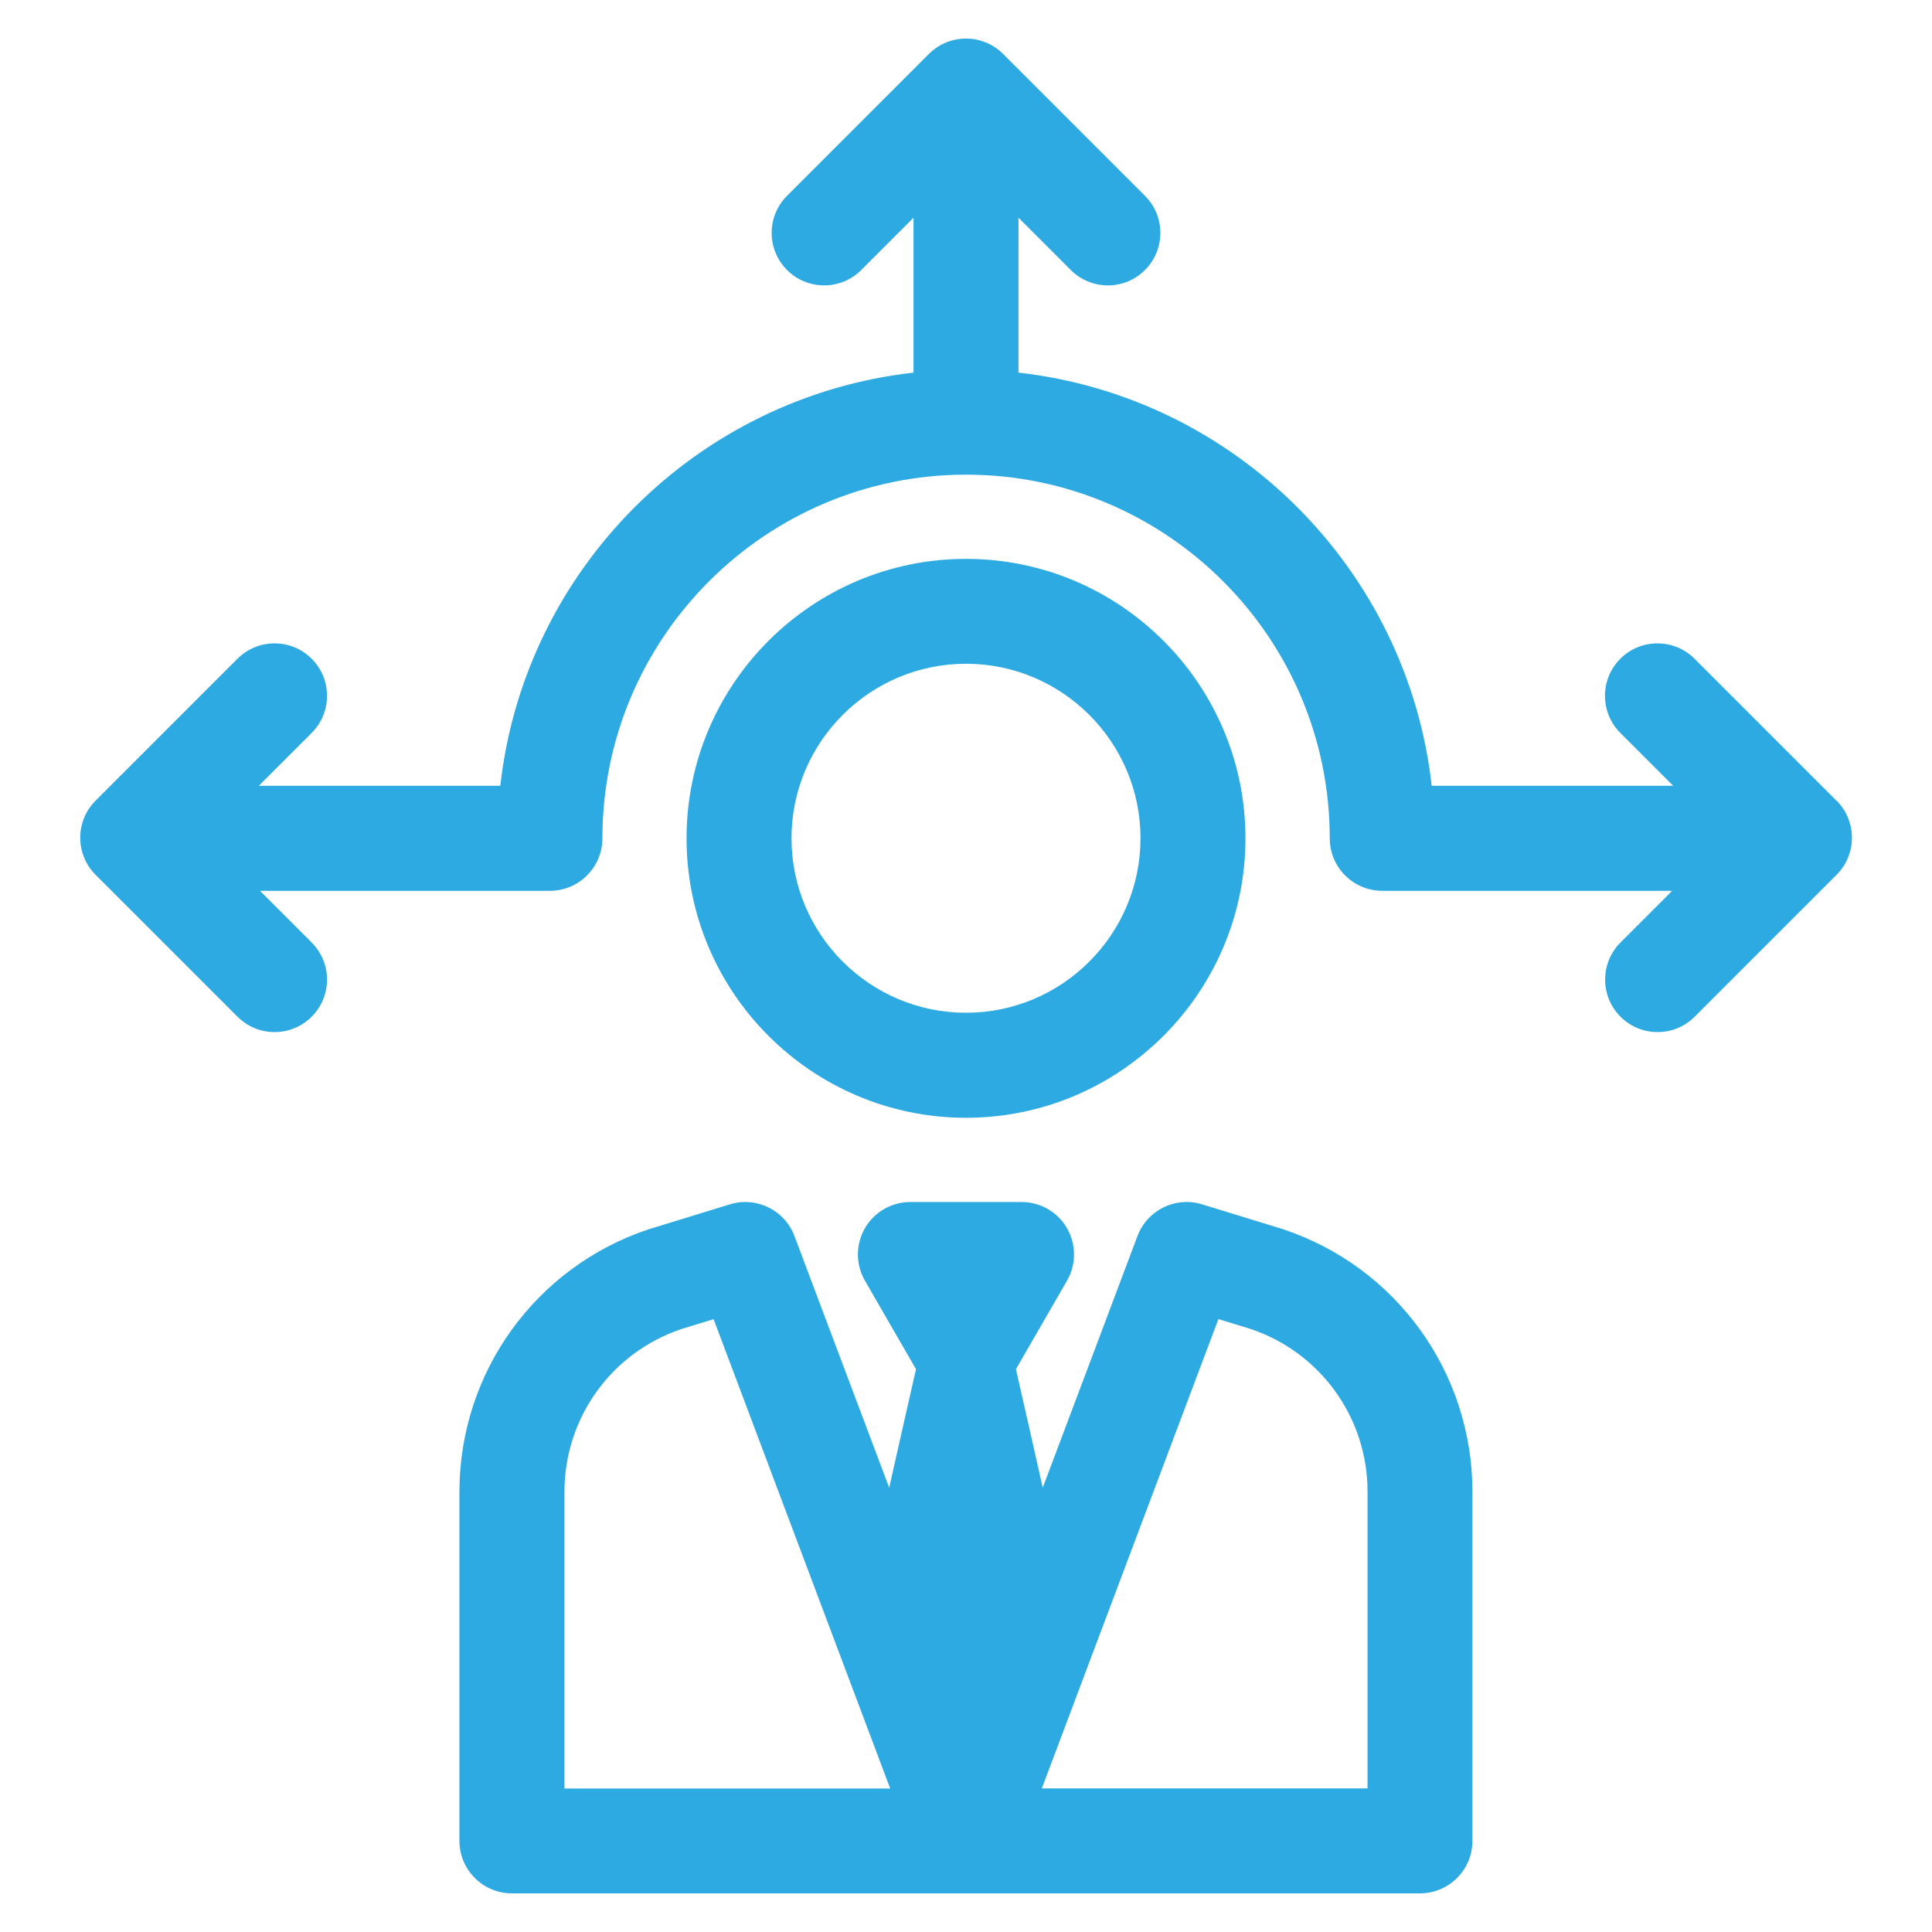
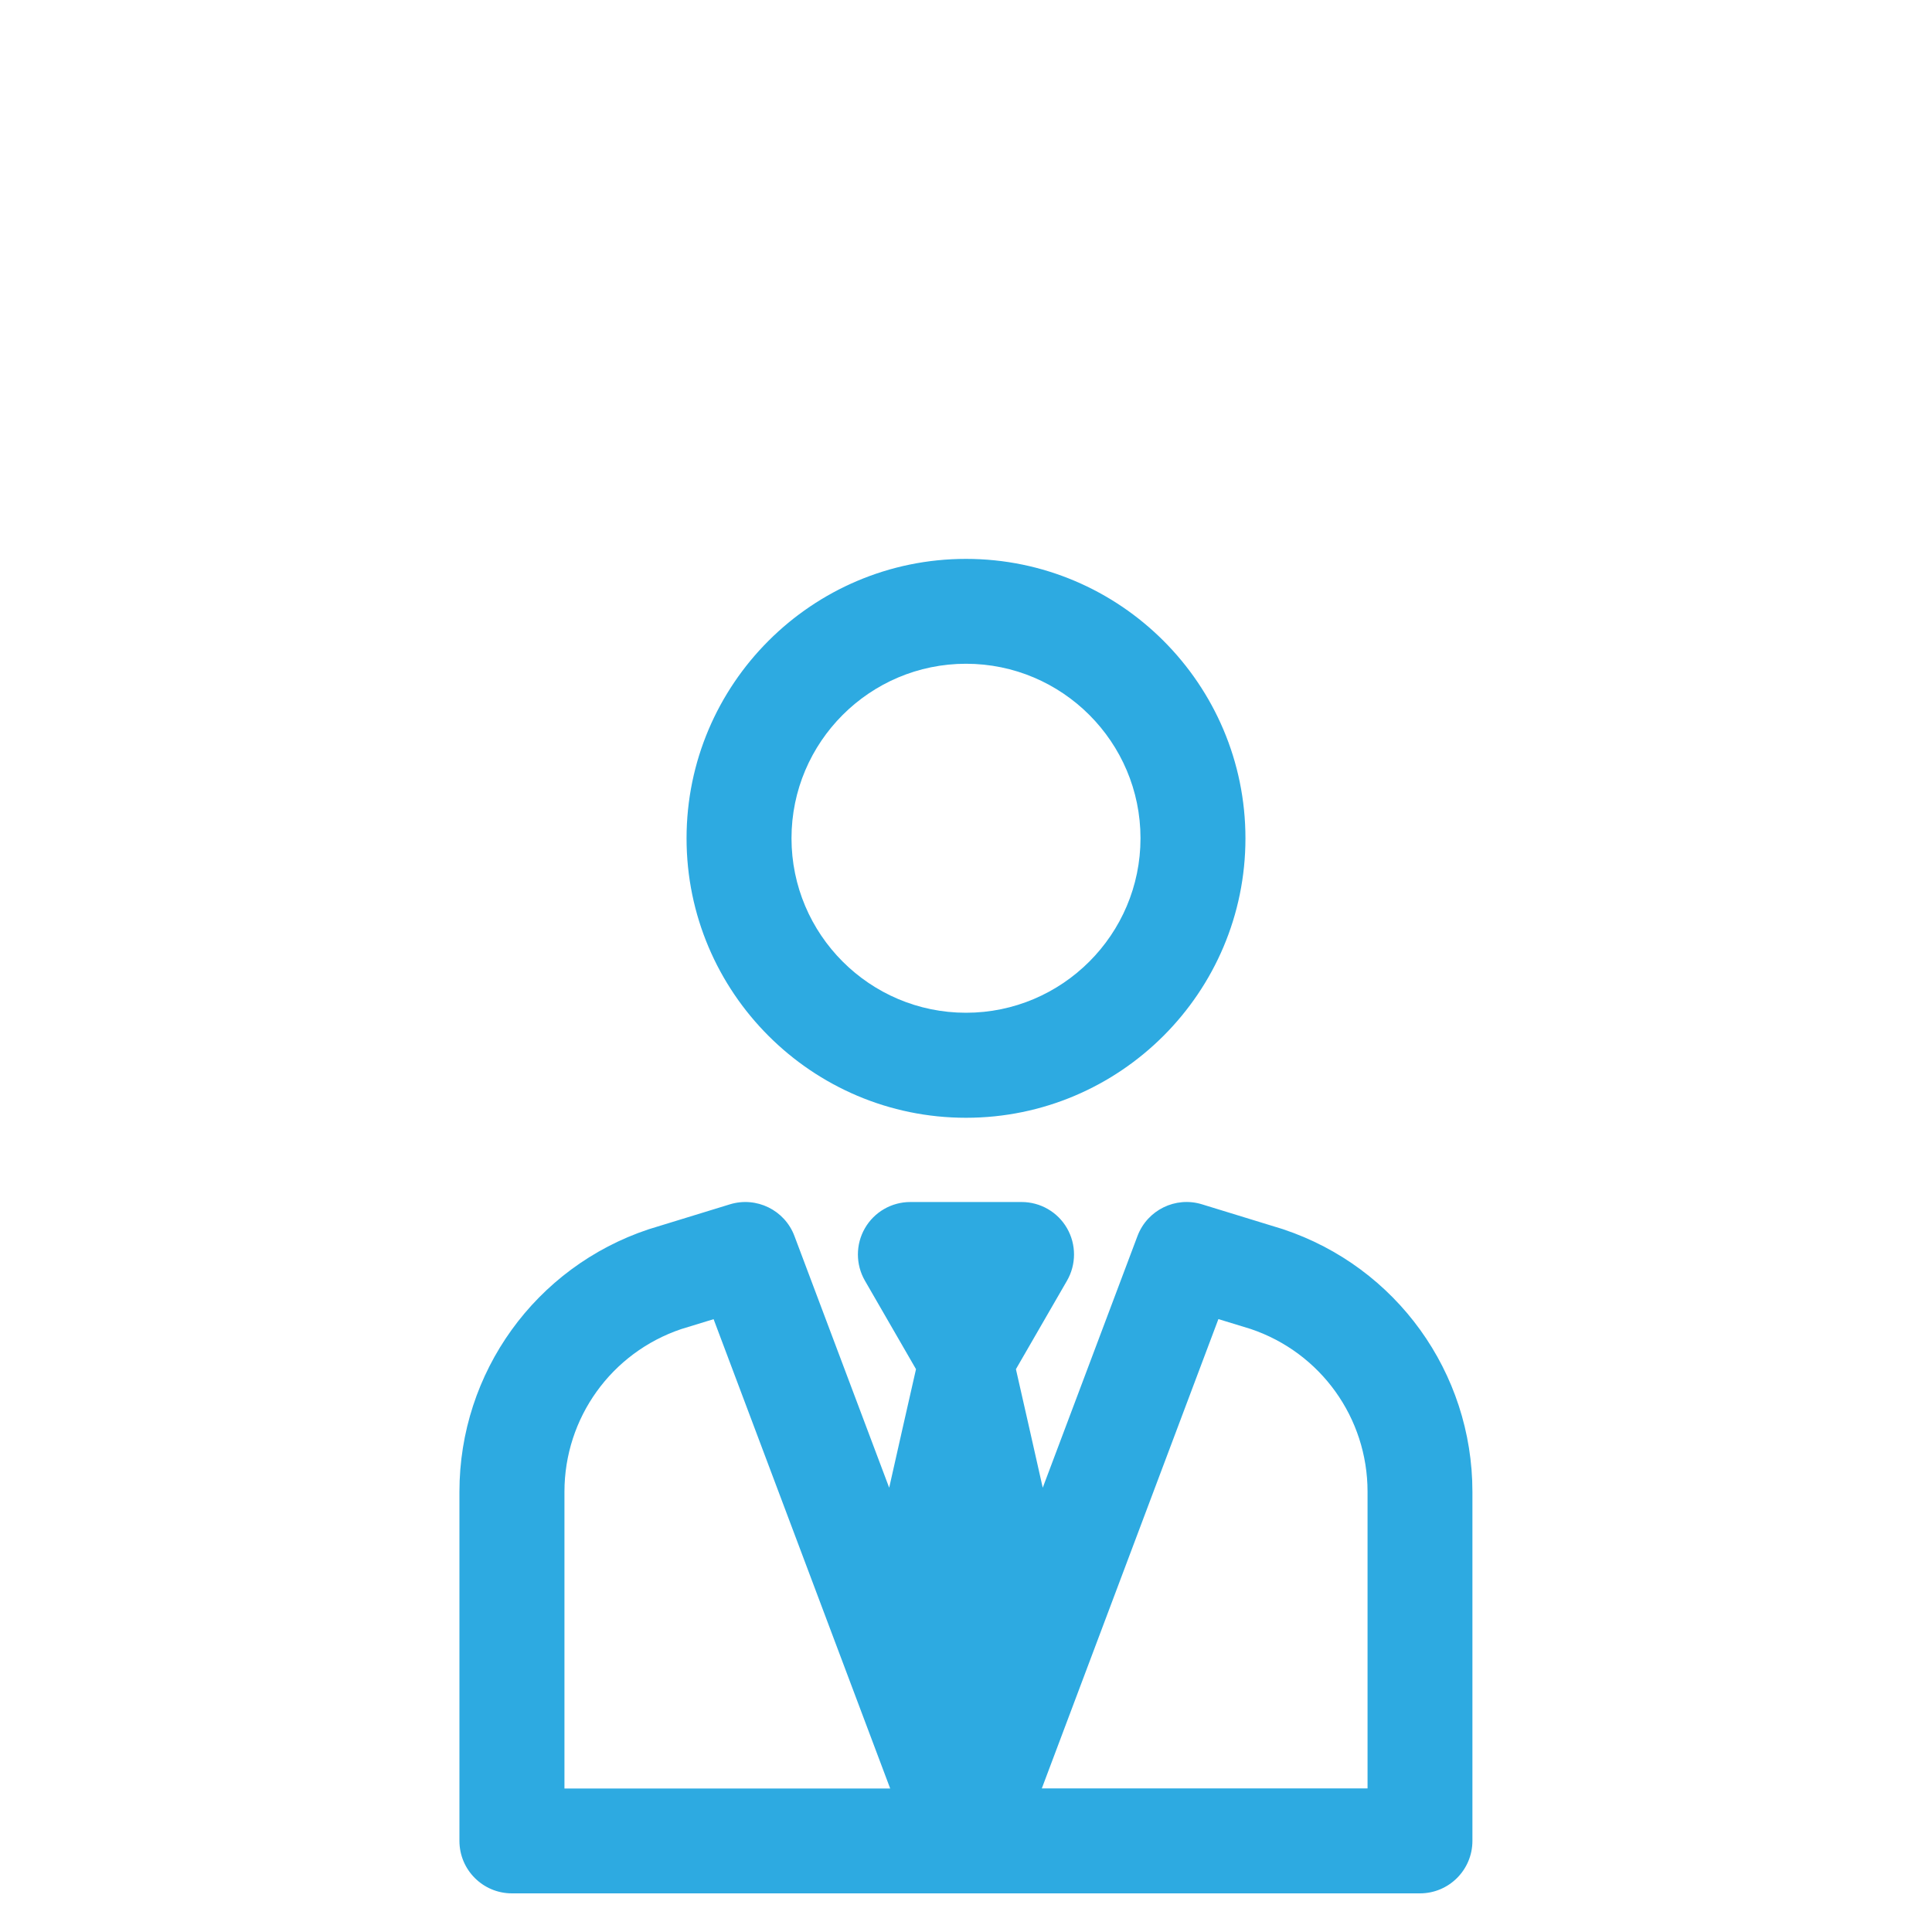
<svg xmlns="http://www.w3.org/2000/svg" id="Credentialing_Services" data-name="Credentialing Services" viewBox="0 0 250 250">
  <defs>
    <style>
      .cls-1 {
        fill: #2daae1;
        stroke-width: 0px;
      }
    </style>
  </defs>
  <g id="Decision_2" data-name="Decision 2">
    <path class="cls-1" d="M166.06,159.07c-.05-.02-10.52-3.23-10.52-3.23-3.43-1.06-7.08.74-8.35,4.1l-12.26,32.57s-3.41-15.15-3.47-15.34l6.61-11.45c1.21-2.1,1.21-4.69,0-6.79-1.21-2.1-3.45-3.39-5.88-3.39h-14.39c-2.43,0-4.67,1.29-5.88,3.39-1.21,2.1-1.21,4.69,0,6.79l6.61,11.45c-.06.19-3.47,15.34-3.47,15.34l-12.26-32.57c-1.26-3.36-4.92-5.15-8.35-4.1,0,0-10.47,3.21-10.52,3.23-14.64,4.88-24.48,18.53-24.48,33.96v45.18c0,3.75,3.04,6.79,6.79,6.79h117.5c3.75,0,6.79-3.04,6.79-6.79v-45.18c0-15.43-9.84-29.08-24.48-33.96h0ZM73.04,231.42v-38.39c0-9.55,6.07-18,15.12-21.05l4.18-1.28,22.85,60.73h-42.15ZM176.96,231.42h-42.15l22.85-60.73,4.18,1.28c9.05,3.05,15.12,11.5,15.12,21.05v38.39h0Z" />
    <path class="cls-1" d="M125,144.64c19.94,0,36.16-16.22,36.16-36.16s-16.22-36.16-36.16-36.16-36.16,16.22-36.16,36.16,16.22,36.16,36.16,36.16ZM125,85.89c12.45,0,22.58,10.13,22.58,22.58s-10.13,22.58-22.58,22.58-22.58-10.13-22.58-22.58,10.13-22.58,22.58-22.58h0Z" />
-     <path class="cls-1" d="M237.63,103.6l-18.36-18.36c-2.65-2.65-6.95-2.65-9.6,0-2.65,2.65-2.65,6.95,0,9.6l6.84,6.84h-31.25c-3.14-28.02-25.45-50.32-53.47-53.46v-20.05l6.77,6.77c1.33,1.33,3.06,1.99,4.8,1.99s3.47-.66,4.8-1.99c2.65-2.65,2.65-6.95,0-9.6l-18.36-18.36c-2.65-2.65-6.95-2.65-9.6,0l-18.36,18.36c-2.65,2.65-2.65,6.95,0,9.6,2.65,2.65,6.95,2.65,9.6,0l6.77-6.77v20.05c-28.02,3.14-50.34,25.43-53.47,53.46h-31.25l6.84-6.84c2.65-2.65,2.65-6.95,0-9.6-2.65-2.65-6.95-2.65-9.6,0l-18.36,18.36c-2.65,2.65-2.65,6.95,0,9.6l18.36,18.36c1.33,1.33,3.06,1.99,4.8,1.99s3.47-.66,4.8-1.99c2.65-2.65,2.65-6.95,0-9.6l-6.69-6.69h37.52c3.75,0,6.79-3.04,6.79-6.79,0-25.95,21.11-47.06,47.06-47.06s47.06,21.11,47.06,47.06c0,3.75,3.04,6.79,6.79,6.79h37.52l-6.69,6.69c-2.65,2.65-2.65,6.95,0,9.6,1.33,1.33,3.06,1.99,4.8,1.99s3.47-.66,4.8-1.99l18.36-18.36c2.65-2.65,2.65-6.95,0-9.6h0Z" />
  </g>
</svg>